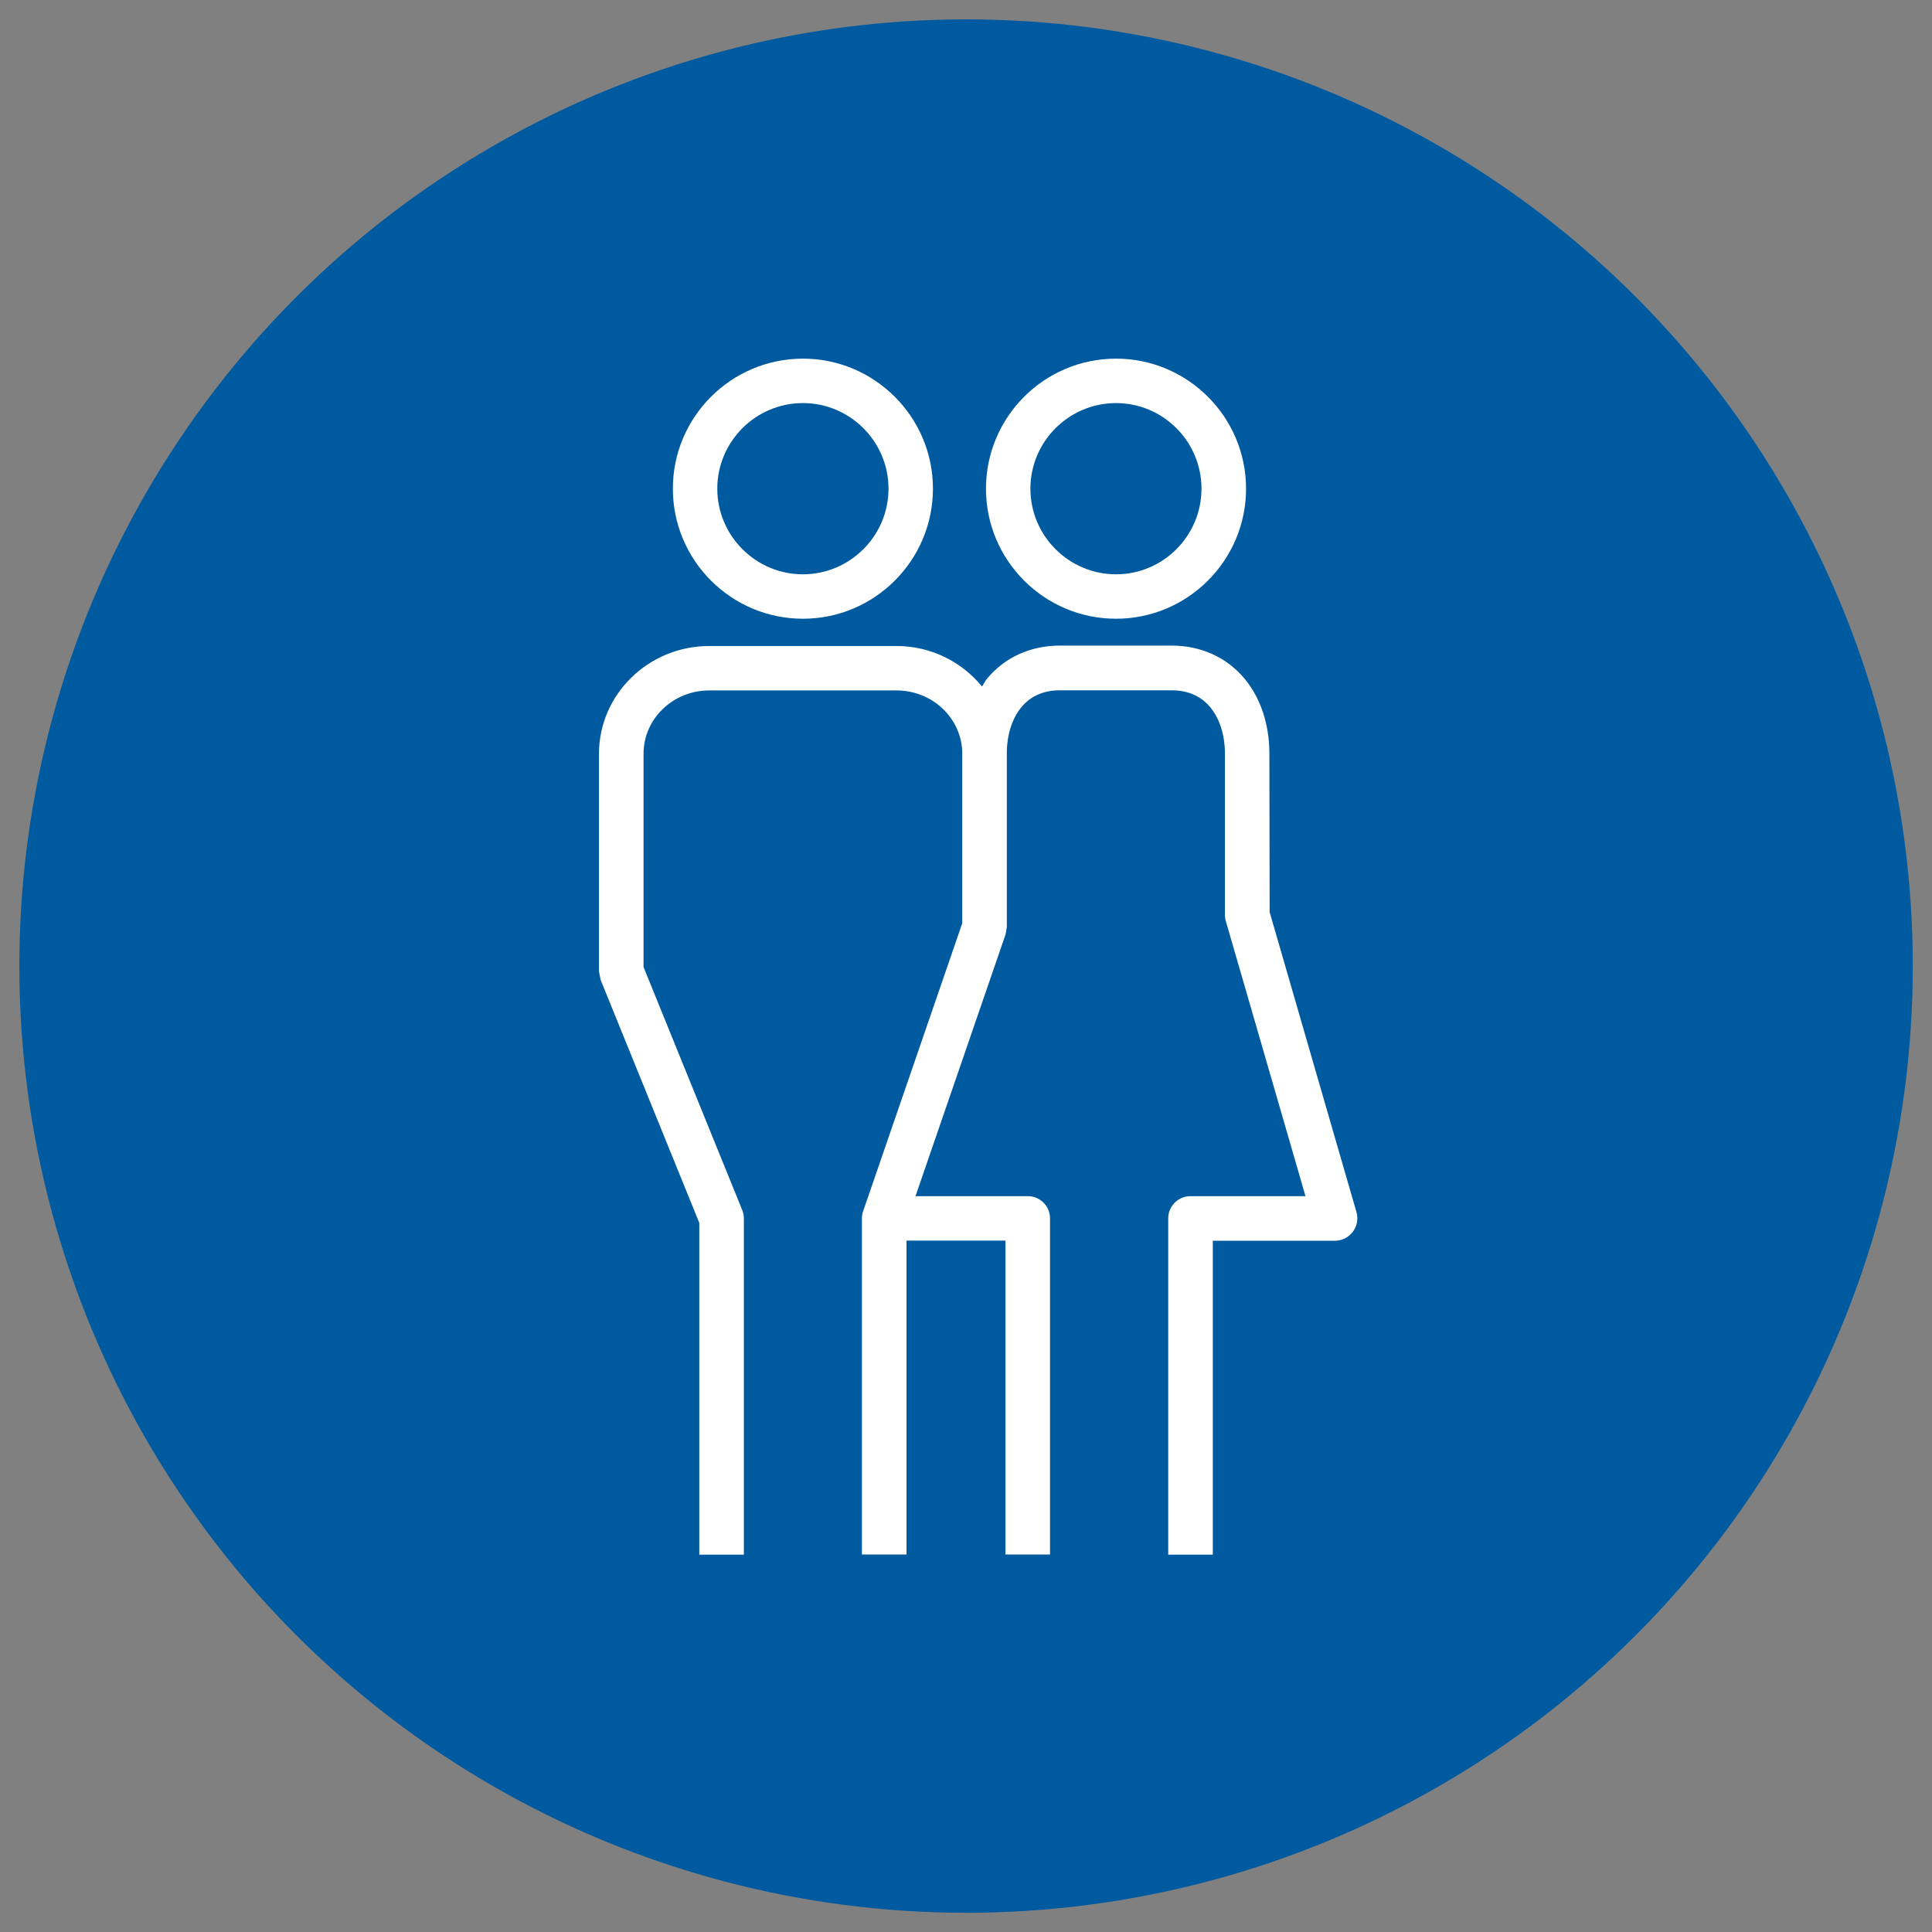
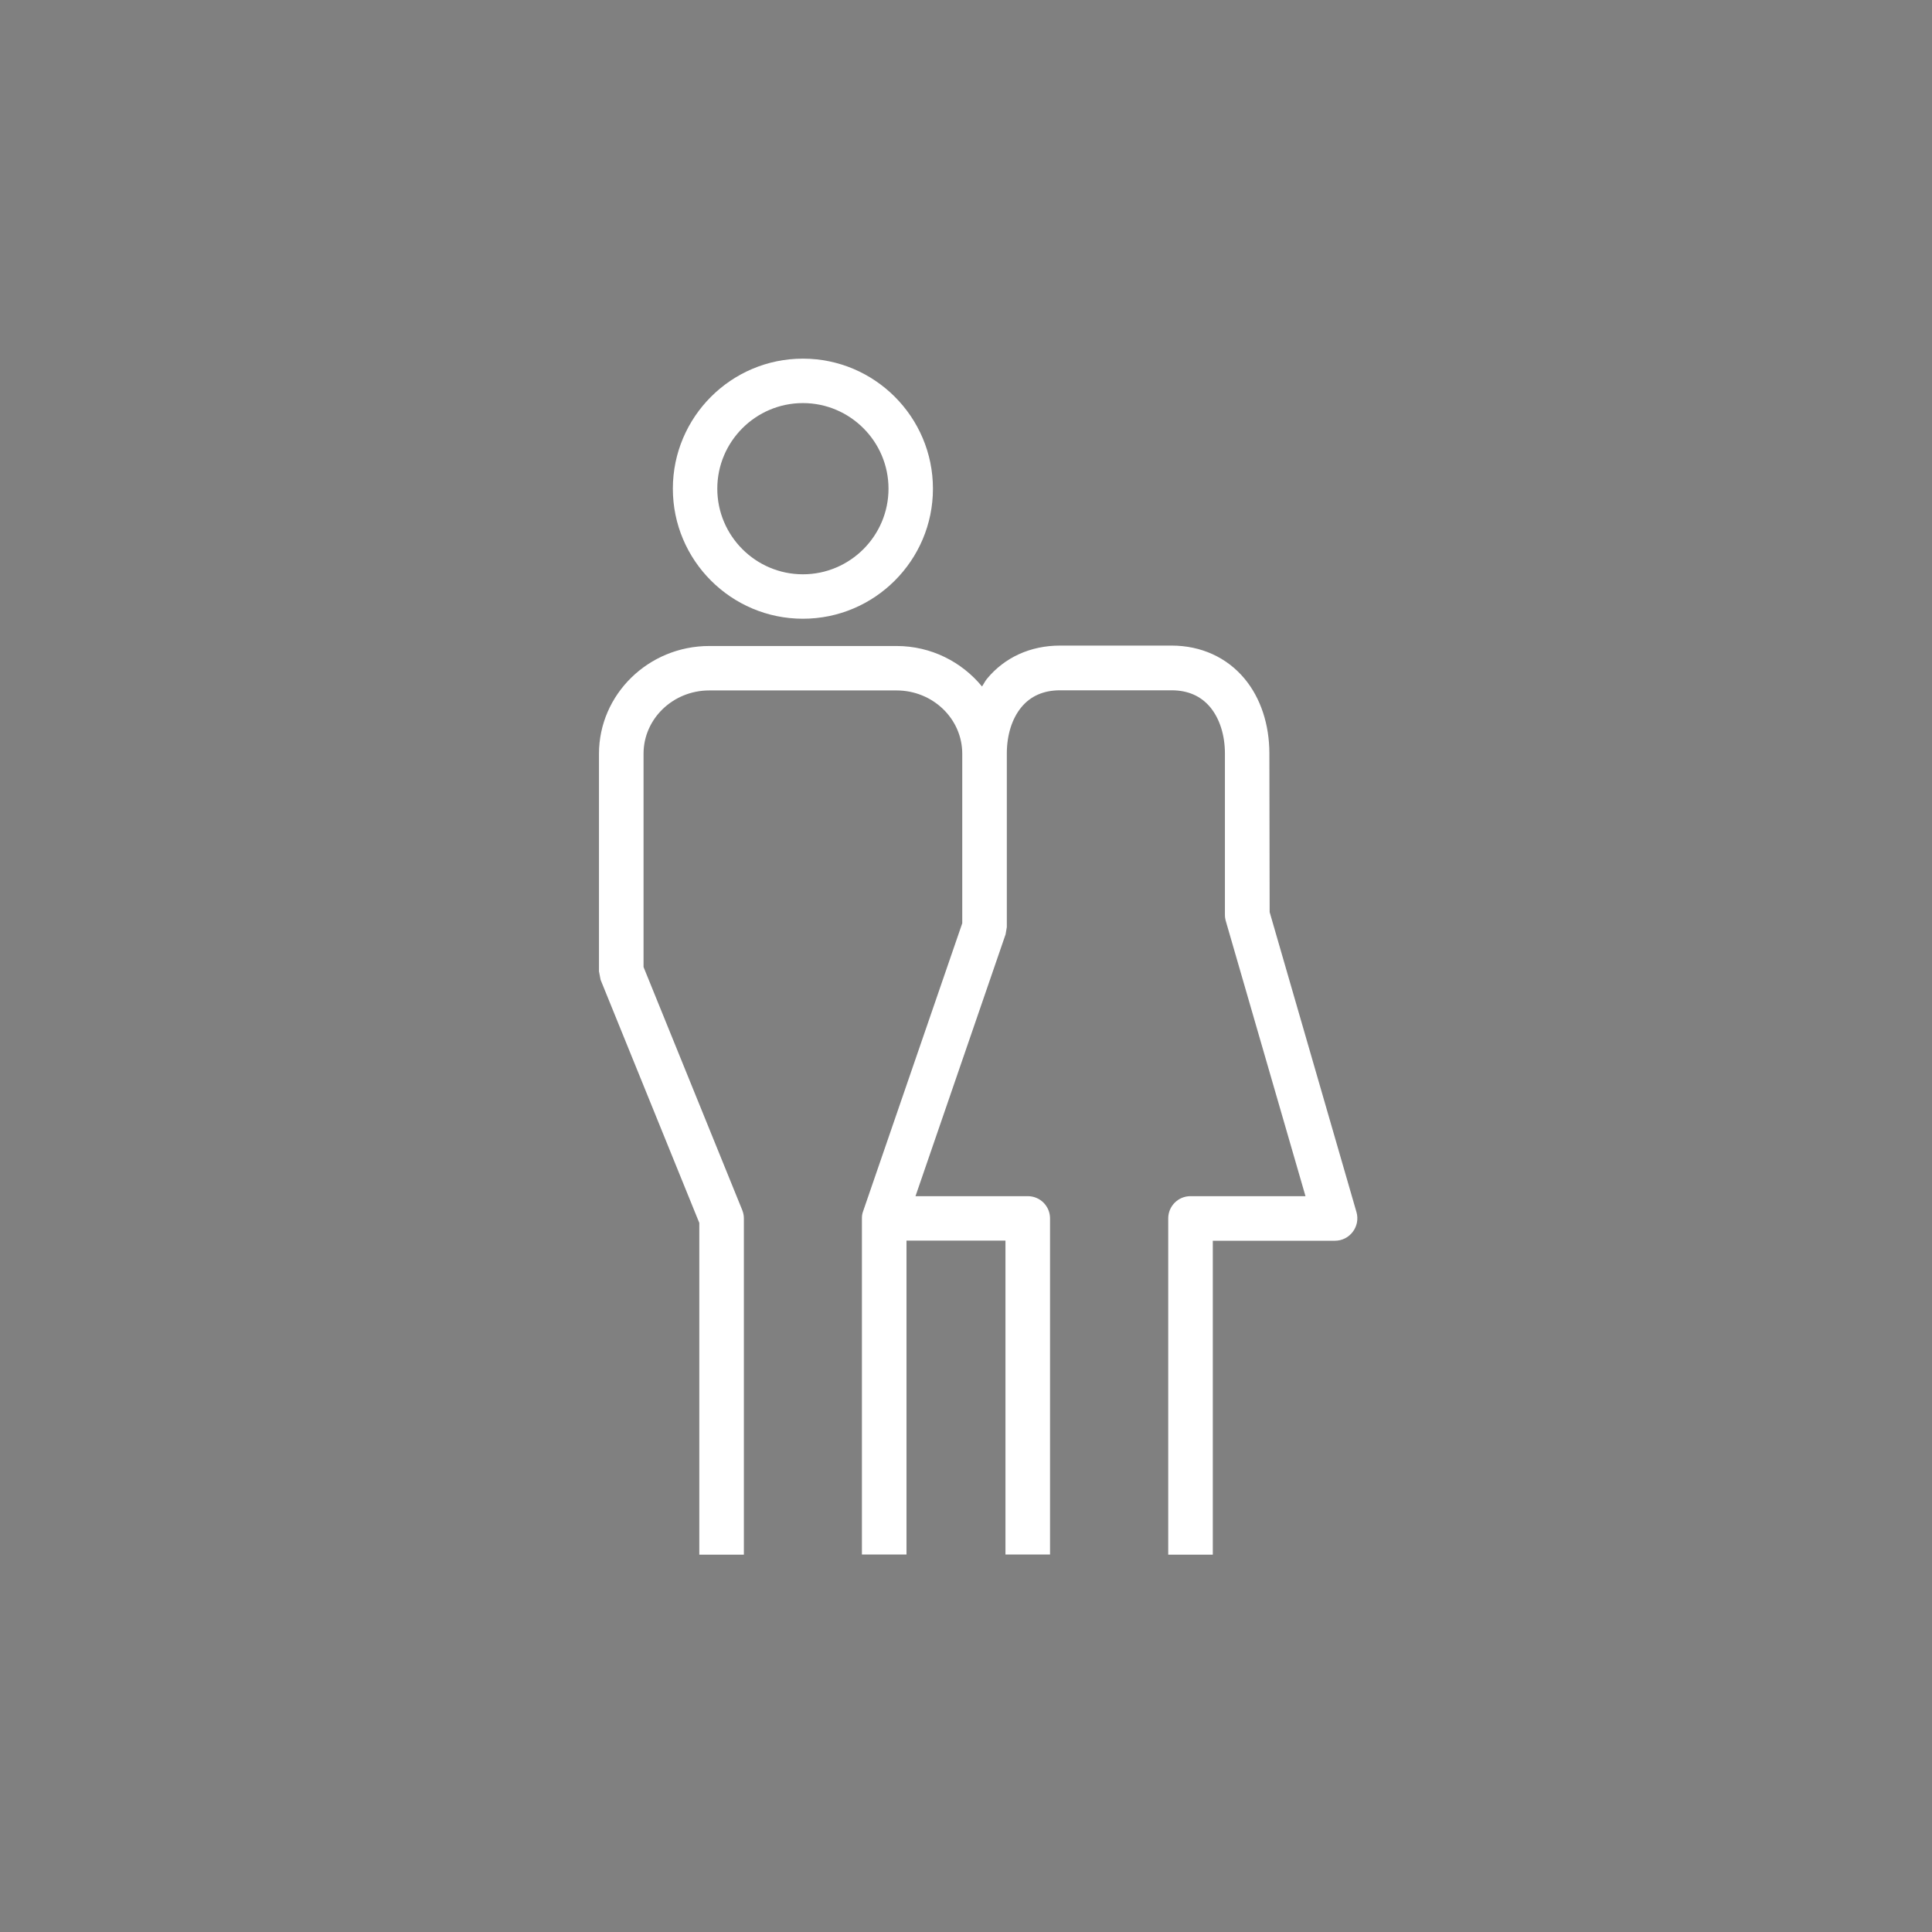
<svg xmlns="http://www.w3.org/2000/svg" id="Ebene_1" data-name="Ebene 1" version="1.1" viewBox="0 0 141.73 141.73">
  <rect x="0" y="0" width="141.73" height="141.73" fill="#808080" stroke="none" />
  <defs>
    <style>
      .cls-1 {
        fill: #005aa0;
      }

      .cls-1, .cls-2 {
        stroke-width: 0px;
      }

      .cls-2 {
        fill: #fff;
      }
    </style>
  </defs>
-   <circle class="cls-1" cx="70.87" cy="70.87" r="69.45" />
  <g>
    <path class="cls-2" d="M58.9,45.39c5.26,0,9.54-4.28,9.54-9.54s-4.28-9.54-9.54-9.54-9.54,4.28-9.54,9.54,4.28,9.54,9.54,9.54ZM58.9,29.57c3.46,0,6.28,2.82,6.28,6.28s-2.82,6.28-6.28,6.28-6.28-2.82-6.28-6.28,2.82-6.28,6.28-6.28Z" />
-     <path class="cls-2" d="M81.87,45.39c5.26,0,9.54-4.28,9.54-9.54s-4.28-9.54-9.54-9.54-9.54,4.28-9.54,9.54,4.28,9.54,9.54,9.54ZM81.87,29.57c3.46,0,6.27,2.82,6.27,6.28s-2.81,6.28-6.27,6.28-6.28-2.82-6.28-6.28,2.82-6.28,6.28-6.28Z" />
    <path class="cls-2" d="M87.33,87.75c-.9,0-1.63.73-1.63,1.63v24.67h3.27v-23.03h8.96c1.09,0,1.88-1.05,1.58-2.1l-6.37-22.01-.02-11.64c0-2.12-.64-4.06-1.81-5.47-1.3-1.57-3.2-2.44-5.36-2.44h-8.19c-2.16,0-4.06.86-5.36,2.44-.14.17-.23.37-.36.56-1.48-1.8-3.73-2.97-6.27-2.97h-13.74c-4.46,0-8.09,3.55-8.09,7.91v15.96l.12.62,7.24,17.83v24.34h3.27v-24.66c0-.24-.04-.41-.12-.62l-7.24-17.83v-15.65c0-2.56,2.16-4.64,4.82-4.64h13.74c2.66,0,4.82,2.08,4.82,4.64v12.44l-7.27,21.12c-.07.18-.09.34-.09.53v24.66h3.27v-23.03h7.26v23.03h3.27v-24.66c0-.9-.73-1.63-1.63-1.63h-8.24l6.61-19.21.09-.53v-12.73c0-1.36.38-2.56,1.06-3.39.68-.83,1.64-1.25,2.84-1.25h8.19c1.2,0,2.15.42,2.84,1.25.68.83,1.07,2.03,1.07,3.39v11.78c0,.22.01.33.1.63l5.81,20.06h-8.44Z" />
  </g>
</svg>